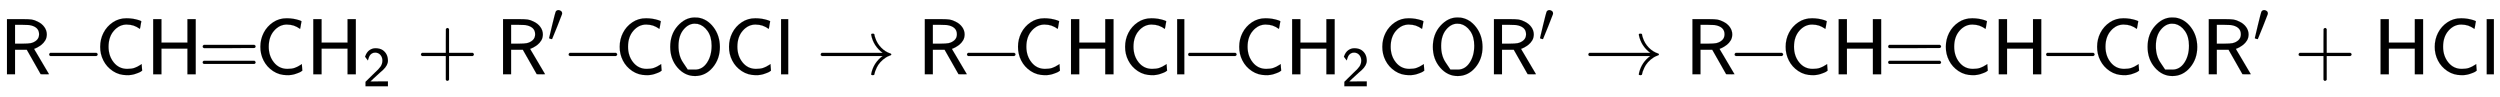
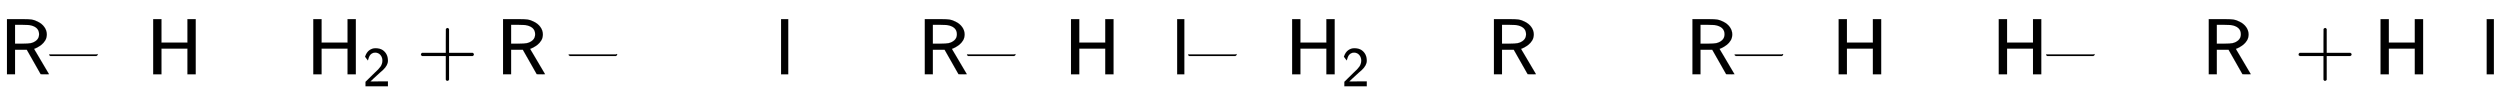
<svg xmlns="http://www.w3.org/2000/svg" xmlns:xlink="http://www.w3.org/1999/xlink" width="73.076ex" height="2.843ex" style="vertical-align: -0.671ex;" viewBox="0 -934.9 31463.2 1223.9" role="img" focusable="false" aria-labelledby="MathJax-SVG-1-Title">
  <title id="MathJax-SVG-1-Title">{\displaystyle {\mathsf {R\!\!-\!\!CH\!\!=\!\!CH_{2}+R'\!\!-\!\!COCl}}\rightarrow {\mathsf {R\!\!-\!\!CHCl\!\!-\!\!CH_{2}COR'}}\rightarrow {\mathsf {R\!\!-\!\!CH\!\!=\!\!CH\!\!-\!\!COR'+HCl}}}</title>
  <defs aria-hidden="true">
    <path stroke-width="1" id="E1-MJSS-52" d="M88 0V694H227H259H302Q365 694 399 689T474 663Q528 637 558 595T589 504Q589 482 584 462T569 426T547 396T522 372T495 353T470 338T449 328T434 322L429 320L440 300Q452 280 477 238T523 160L617 1L565 0Q513 0 512 1Q512 2 424 156L337 309H189V0H88ZM492 504Q492 600 367 620Q354 622 271 623H189V385H271Q363 386 388 392Q432 402 462 430T492 504Z" />
-     <path stroke-width="1" id="E1-MJMAIN-2212" d="M84 237T84 250T98 270H679Q694 262 694 250T679 230H98Q84 237 84 250Z" />
-     <path stroke-width="1" id="E1-MJSS-43" d="M59 347Q59 440 100 521T218 654T392 705Q473 705 550 680Q577 670 577 667Q576 666 572 642T564 595T559 571Q515 601 479 613T392 626Q300 626 232 549T164 347Q164 231 229 150T397 68Q453 68 489 80T568 120L581 129L582 110Q584 91 585 71T587 46Q580 40 566 31T502 5T396 -11Q296 -11 218 41T99 174T59 347Z" />
+     <path stroke-width="1" id="E1-MJMAIN-2212" d="M84 237T84 250H679Q694 262 694 250T679 230H98Q84 237 84 250Z" />
    <path stroke-width="1" id="E1-MJSS-48" d="M86 0V694H190V399H517V694H621V0H517V323H190V0H86Z" />
-     <path stroke-width="1" id="E1-MJSS-3D" d="M56 350Q56 363 70 370H707Q722 362 722 350Q722 339 708 331L390 330H72Q56 335 56 350ZM56 150Q56 165 72 170H708Q722 160 722 150Q722 138 707 130H70Q56 137 56 150Z" />
    <path stroke-width="1" id="E1-MJSS-32" d="M222 599Q190 599 166 585T128 550T108 509T97 474T93 459L67 492L42 526L47 539Q72 608 120 642T225 677Q304 677 355 644Q449 579 449 454Q449 373 361 290Q351 280 315 250T199 144Q156 103 137 85L293 86H449V0H50V79L216 242Q284 302 317 349T351 456Q351 517 315 558T222 599Z" />
    <path stroke-width="1" id="E1-MJSS-2B" d="M56 237T56 250T70 270H369V420L370 570Q380 583 389 583Q402 583 409 568V270H707Q722 262 722 250T707 230H409V-68Q401 -82 391 -82H389H387Q375 -82 369 -68V230H70Q56 237 56 250Z" />
-     <path stroke-width="1" id="E1-MJMAIN-2032" d="M79 43Q73 43 52 49T30 61Q30 68 85 293T146 528Q161 560 198 560Q218 560 240 545T262 501Q262 496 260 486Q259 479 173 263T84 45T79 43Z" />
-     <path stroke-width="1" id="E1-MJSS-4F" d="M55 345Q55 504 149 609T361 715Q386 715 406 713Q521 696 600 592T680 344Q680 193 590 86T368 -22Q239 -22 147 84T55 345ZM276 59T368 59T518 146T576 360Q576 473 525 545T401 634Q371 637 362 637Q284 637 222 562T159 360T217 147Z" />
    <path stroke-width="1" id="E1-MJSS-6C" d="M74 0V694H164V0H74Z" />
-     <path stroke-width="1" id="E1-MJMAIN-2192" d="M56 237T56 250T70 270H835Q719 357 692 493Q692 494 692 496T691 499Q691 511 708 511H711Q720 511 723 510T729 506T732 497T735 481T743 456Q765 389 816 336T935 261Q944 258 944 250Q944 244 939 241T915 231T877 212Q836 186 806 152T761 85T740 35T732 4Q730 -6 727 -8T711 -11Q691 -11 691 0Q691 7 696 25Q728 151 835 230H70Q56 237 56 250Z" />
  </defs>
  <g stroke="currentColor" fill="currentColor" stroke-width="0" transform="matrix(1 0 0 -1 0 0)" aria-hidden="true">
    <use xlink:href="#E1-MJSS-52" x="0" y="0" />
    <use xlink:href="#E1-MJMAIN-2212" x="535" y="0" />
    <use xlink:href="#E1-MJSS-43" x="1202" y="0" />
    <use xlink:href="#E1-MJSS-48" x="1842" y="0" />
    <use xlink:href="#E1-MJSS-3D" x="2495" y="0" />
    <use xlink:href="#E1-MJSS-43" x="3218" y="0" />
    <g transform="translate(3857,0)">
      <use xlink:href="#E1-MJSS-48" x="0" y="0" />
      <use transform="scale(0.707)" xlink:href="#E1-MJSS-32" x="1001" y="-213" />
    </g>
    <use xlink:href="#E1-MJSS-2B" x="5242" y="0" />
    <g transform="translate(6243,0)">
      <use xlink:href="#E1-MJSS-52" x="0" y="0" />
      <use transform="scale(0.707)" xlink:href="#E1-MJMAIN-2032" x="914" y="583" />
    </g>
    <use xlink:href="#E1-MJMAIN-2212" x="7073" y="0" />
    <use xlink:href="#E1-MJSS-43" x="7740" y="0" />
    <use xlink:href="#E1-MJSS-4F" x="8380" y="0" />
    <use xlink:href="#E1-MJSS-43" x="9116" y="0" />
    <use xlink:href="#E1-MJSS-6C" x="9756" y="0" />
    <use xlink:href="#E1-MJMAIN-2192" x="10273" y="0" />
    <g transform="translate(11551,0)">
      <use xlink:href="#E1-MJSS-52" x="0" y="0" />
      <use xlink:href="#E1-MJMAIN-2212" x="535" y="0" />
      <use xlink:href="#E1-MJSS-43" x="1202" y="0" />
      <use xlink:href="#E1-MJSS-48" x="1842" y="0" />
      <use xlink:href="#E1-MJSS-43" x="2550" y="0" />
      <use xlink:href="#E1-MJSS-6C" x="3190" y="0" />
      <use xlink:href="#E1-MJMAIN-2212" x="3318" y="0" />
      <use xlink:href="#E1-MJSS-43" x="3986" y="0" />
      <g transform="translate(4625,0)">
        <use xlink:href="#E1-MJSS-48" x="0" y="0" />
        <use transform="scale(0.707)" xlink:href="#E1-MJSS-32" x="1001" y="-213" />
      </g>
      <use xlink:href="#E1-MJSS-43" x="5787" y="0" />
      <use xlink:href="#E1-MJSS-4F" x="6427" y="0" />
      <g transform="translate(7163,0)">
        <use xlink:href="#E1-MJSS-52" x="0" y="0" />
        <use transform="scale(0.707)" xlink:href="#E1-MJMAIN-2032" x="914" y="583" />
      </g>
    </g>
    <use xlink:href="#E1-MJMAIN-2192" x="19934" y="0" />
    <g transform="translate(21212,0)">
      <use xlink:href="#E1-MJSS-52" x="0" y="0" />
      <use xlink:href="#E1-MJMAIN-2212" x="535" y="0" />
      <use xlink:href="#E1-MJSS-43" x="1202" y="0" />
      <use xlink:href="#E1-MJSS-48" x="1842" y="0" />
      <use xlink:href="#E1-MJSS-3D" x="2495" y="0" />
      <use xlink:href="#E1-MJSS-43" x="3218" y="0" />
      <use xlink:href="#E1-MJSS-48" x="3857" y="0" />
      <use xlink:href="#E1-MJMAIN-2212" x="4455" y="0" />
      <use xlink:href="#E1-MJSS-43" x="5122" y="0" />
      <use xlink:href="#E1-MJSS-4F" x="5761" y="0" />
      <g transform="translate(6498,0)">
        <use xlink:href="#E1-MJSS-52" x="0" y="0" />
        <use transform="scale(0.707)" xlink:href="#E1-MJMAIN-2032" x="914" y="583" />
      </g>
      <use xlink:href="#E1-MJSS-2B" x="7661" y="0" />
      <use xlink:href="#E1-MJSS-48" x="8662" y="0" />
      <use xlink:href="#E1-MJSS-43" x="9371" y="0" />
      <use xlink:href="#E1-MJSS-6C" x="10010" y="0" />
    </g>
  </g>
</svg>